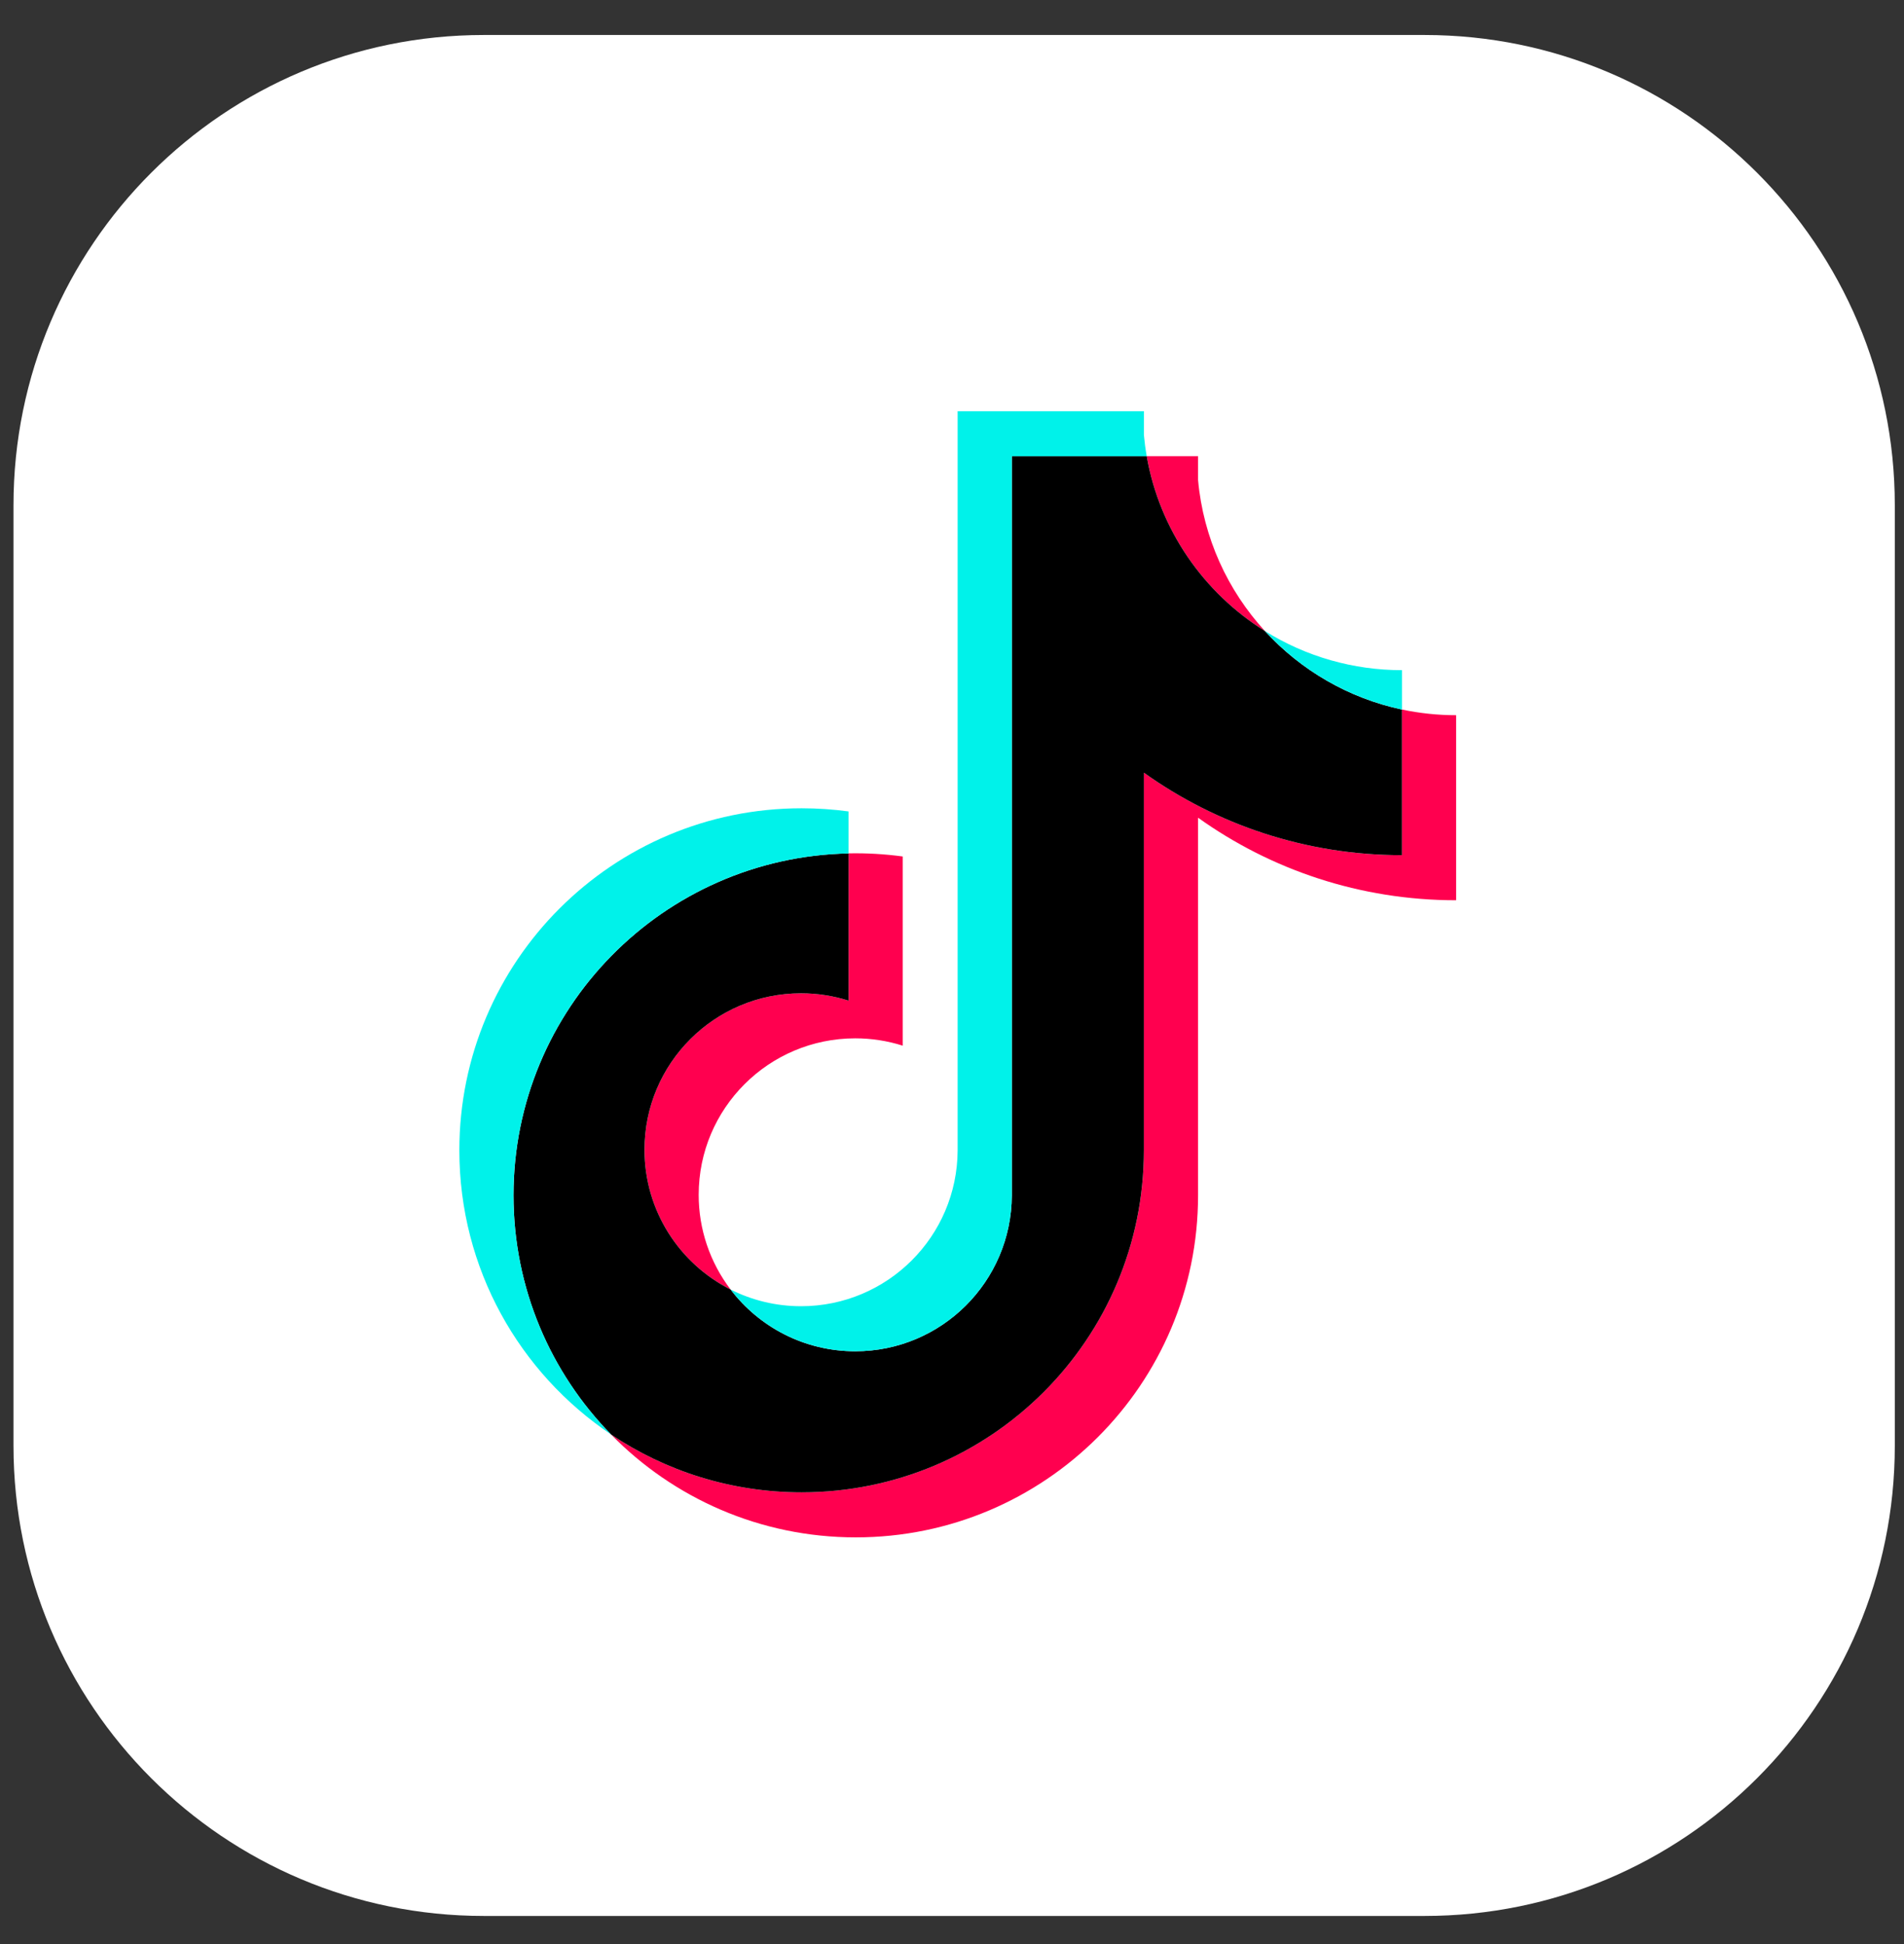
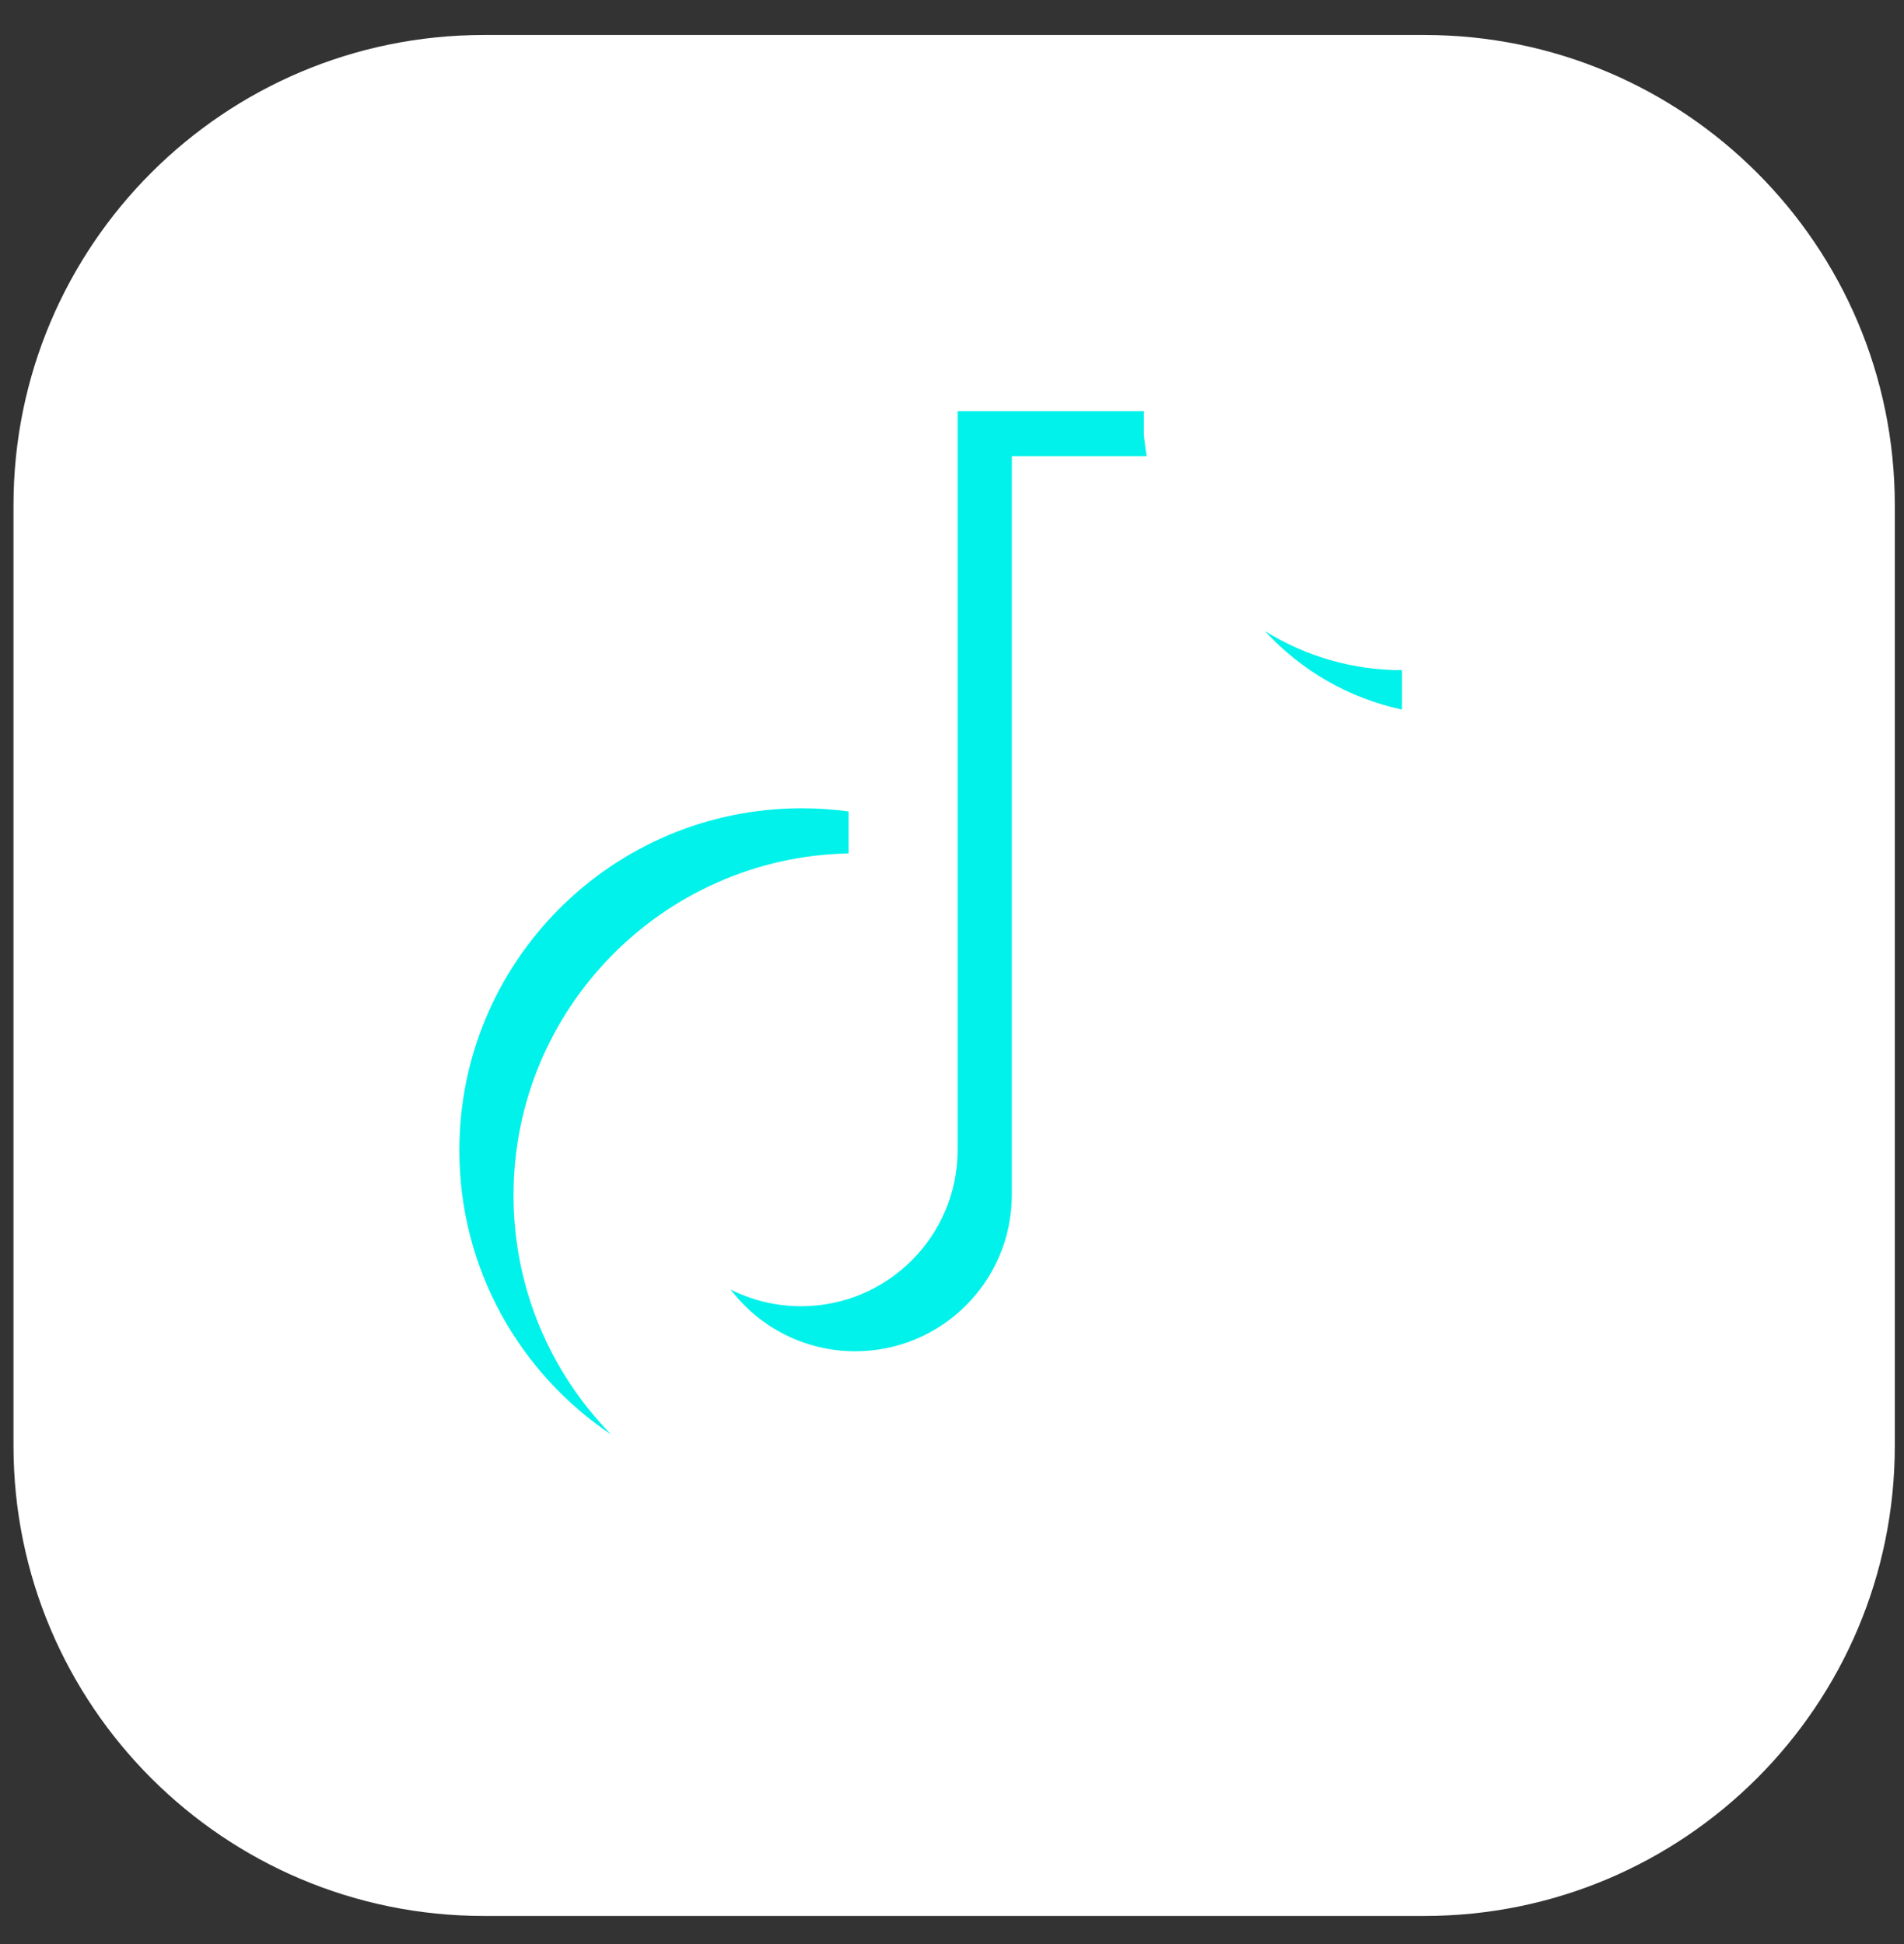
<svg xmlns="http://www.w3.org/2000/svg" width="47" height="48" viewBox="0 0 47 48" fill="none">
  <rect x="0" y="0" width="47" height="48" fill="#333333" stroke="none" />
  <path d="M35.163 0.864H11.943C5.531 0.864 0.333 6.062 0.333 12.474V35.694C0.333 42.106 5.531 47.304 11.943 47.304H35.163C41.575 47.304 46.773 42.106 46.773 35.694V12.474C46.773 6.062 41.575 0.864 35.163 0.864Z" fill="white" />
-   <path d="M29.574 20.189C31.369 21.472 33.569 22.227 35.944 22.227V17.658C35.495 17.658 35.046 17.611 34.606 17.518V21.114C32.231 21.114 30.032 20.359 28.236 19.077V28.4C28.236 33.064 24.453 36.845 19.788 36.845C18.046 36.845 16.428 36.319 15.084 35.417C16.618 36.984 18.758 37.957 21.125 37.957C25.791 37.957 29.574 34.176 29.574 29.512L29.574 20.189ZM31.224 15.58C30.307 14.578 29.704 13.283 29.574 11.852V11.264H28.306C28.625 13.084 29.714 14.638 31.224 15.58ZM18.035 31.838C17.523 31.166 17.246 30.344 17.247 29.499C17.247 27.366 18.977 25.636 21.112 25.636C21.51 25.636 21.905 25.697 22.284 25.817V21.146C21.841 21.086 21.394 21.06 20.947 21.069V24.705C20.567 24.585 20.172 24.524 19.774 24.524C17.639 24.524 15.909 26.253 15.909 28.387C15.909 29.895 16.774 31.201 18.035 31.838Z" fill="#FF004F" />
-   <path d="M28.236 19.077C30.032 20.359 32.231 21.114 34.606 21.114V17.518C33.281 17.236 32.107 16.543 31.224 15.58C29.714 14.638 28.625 13.084 28.306 11.264H24.976V29.512C24.969 31.64 23.242 33.362 21.111 33.362C19.856 33.362 18.741 32.764 18.035 31.838C16.774 31.201 15.909 29.895 15.909 28.387C15.909 26.254 17.639 24.524 19.774 24.524C20.183 24.524 20.577 24.588 20.947 24.705V21.07C16.363 21.164 12.676 24.908 12.676 29.512C12.676 31.811 13.594 33.894 15.084 35.417C16.428 36.319 18.047 36.845 19.788 36.845C24.454 36.845 28.236 33.064 28.236 28.4V19.077Z" fill="black" />
  <path d="M34.607 17.518V16.546C33.411 16.547 32.239 16.213 31.225 15.58C32.123 16.562 33.305 17.24 34.607 17.518ZM28.307 11.264C28.276 11.091 28.253 10.915 28.237 10.74V10.152H23.639V28.4C23.632 30.527 21.904 32.25 19.774 32.25C19.149 32.25 18.558 32.101 18.035 31.838C18.742 32.764 19.857 33.362 21.112 33.362C23.242 33.362 24.969 31.64 24.977 29.512V11.264H28.307ZM20.947 21.07V20.034C20.563 19.982 20.176 19.956 19.788 19.956C15.121 19.956 11.339 23.736 11.339 28.4C11.339 31.324 12.825 33.901 15.085 35.417C13.595 33.894 12.676 31.81 12.676 29.512C12.676 24.908 16.363 21.164 20.947 21.07Z" fill="#00F2EA" />
</svg>